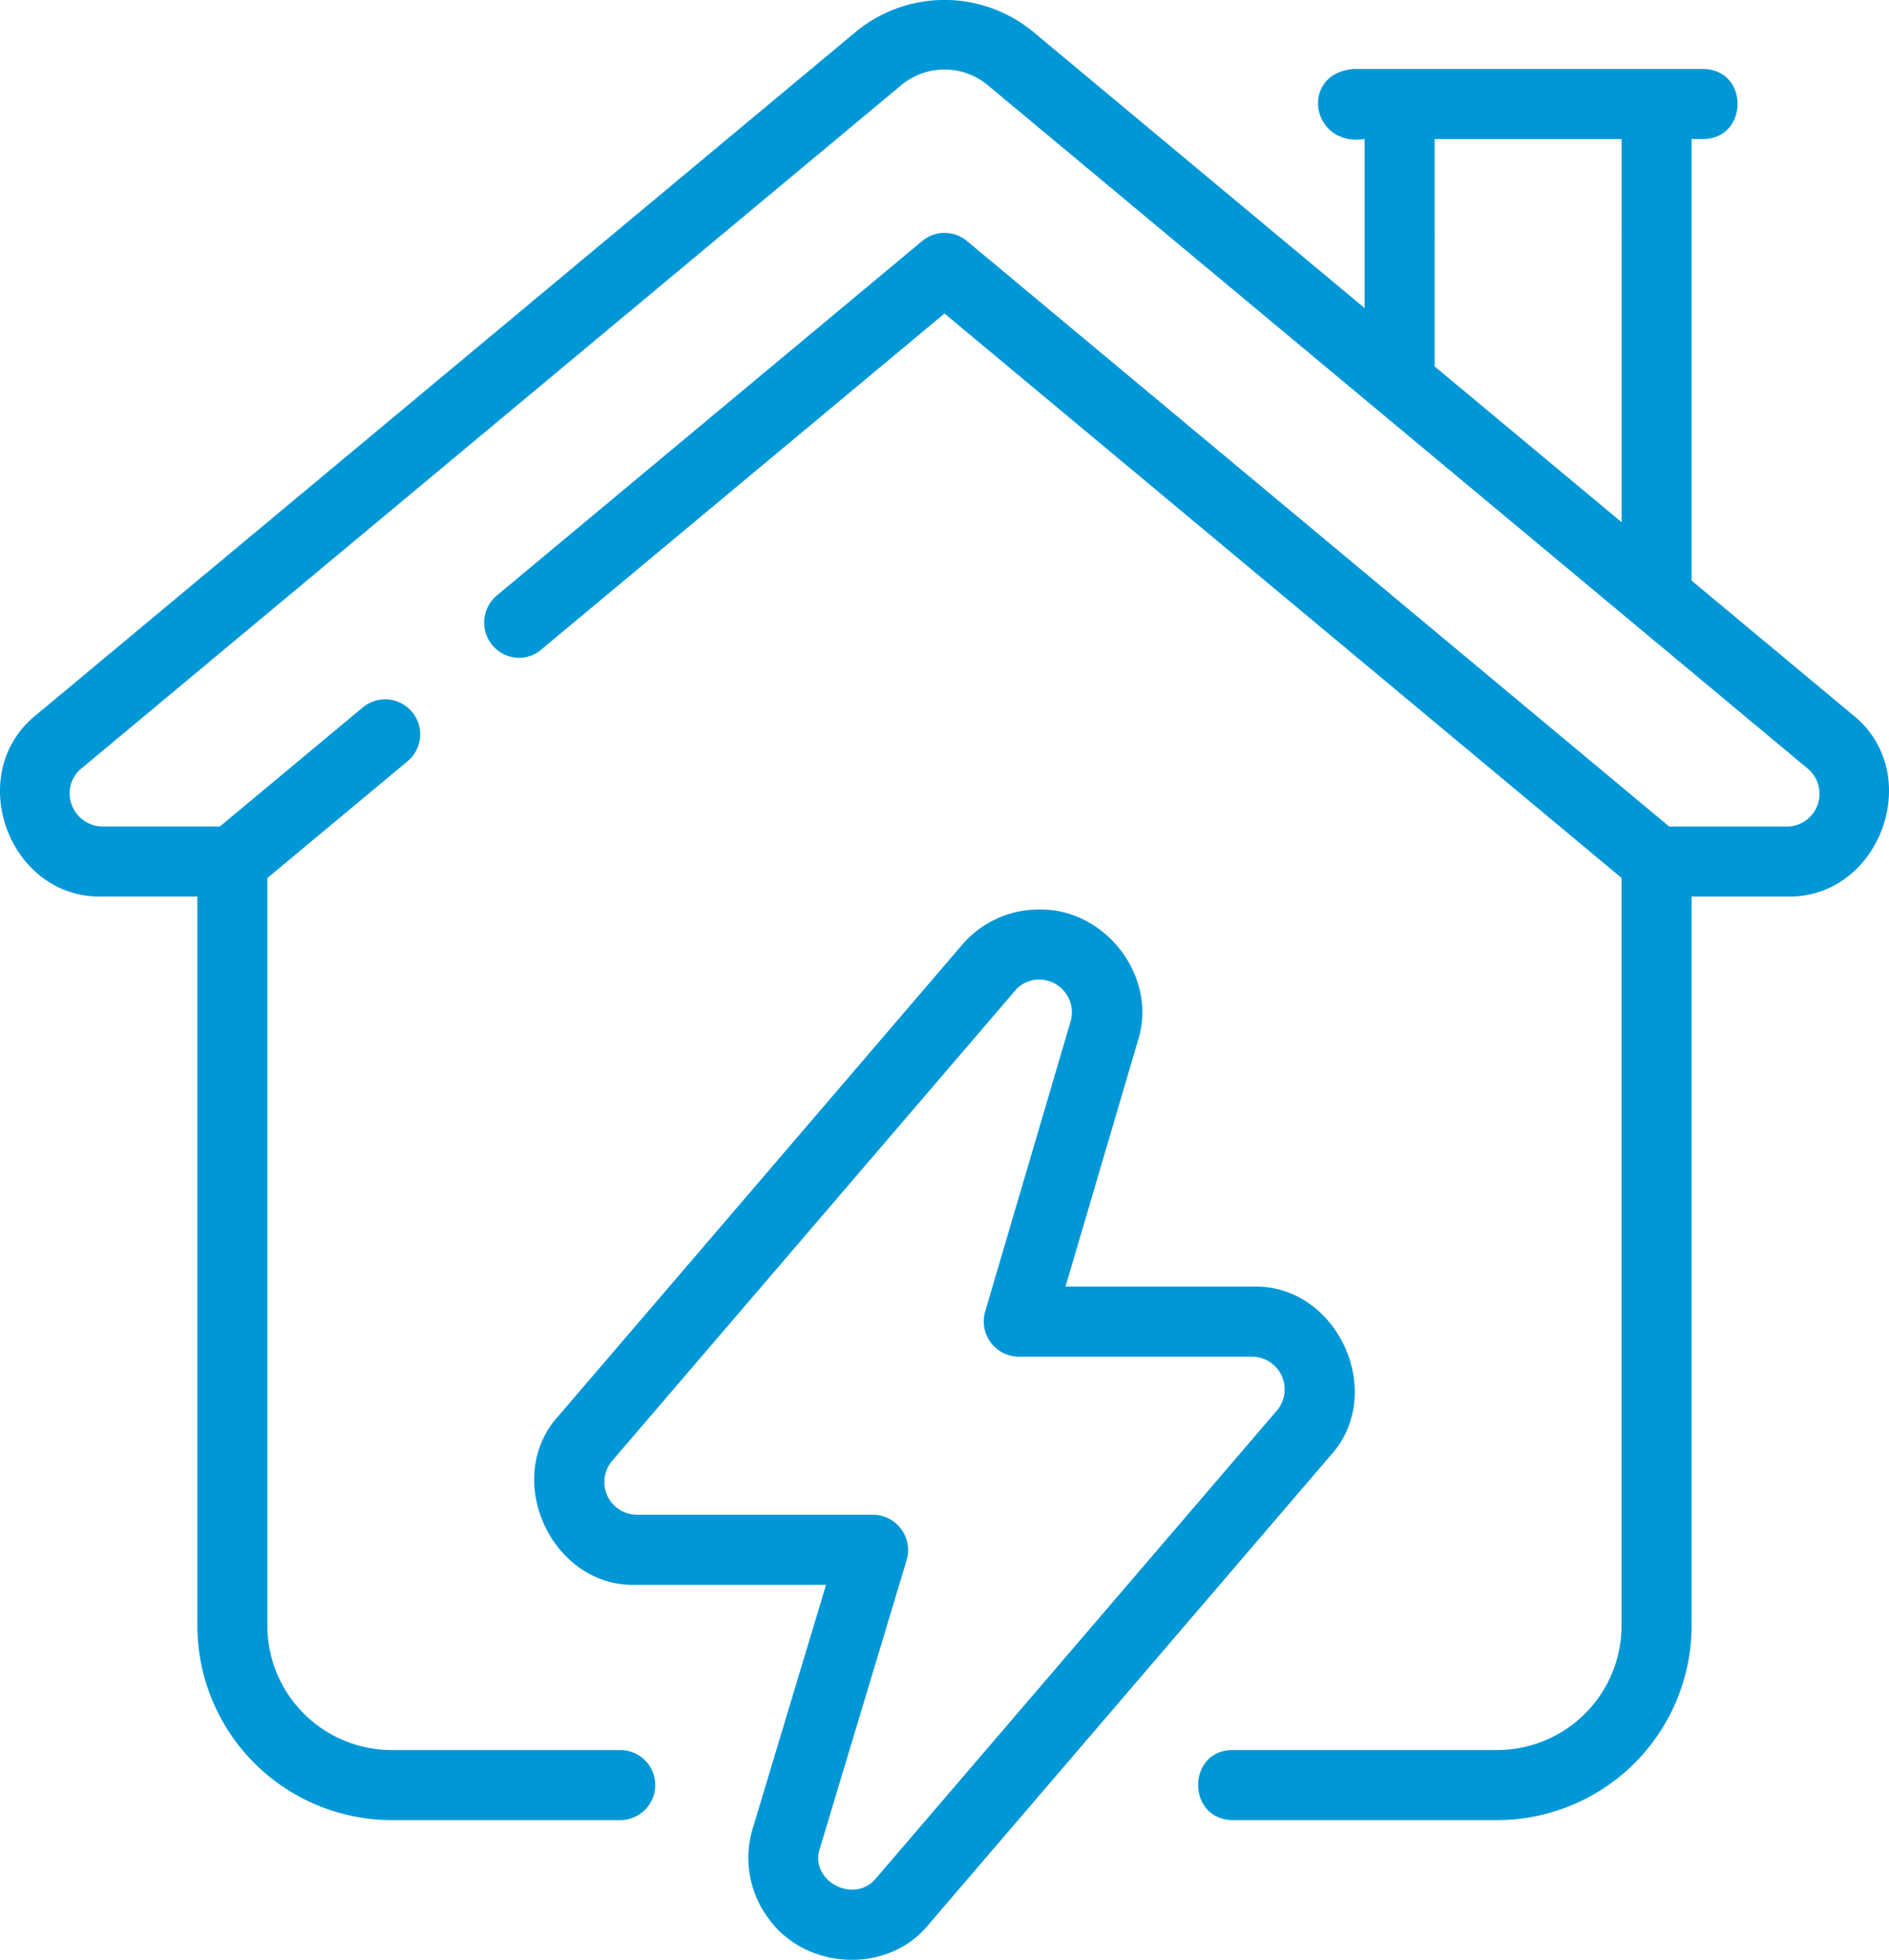
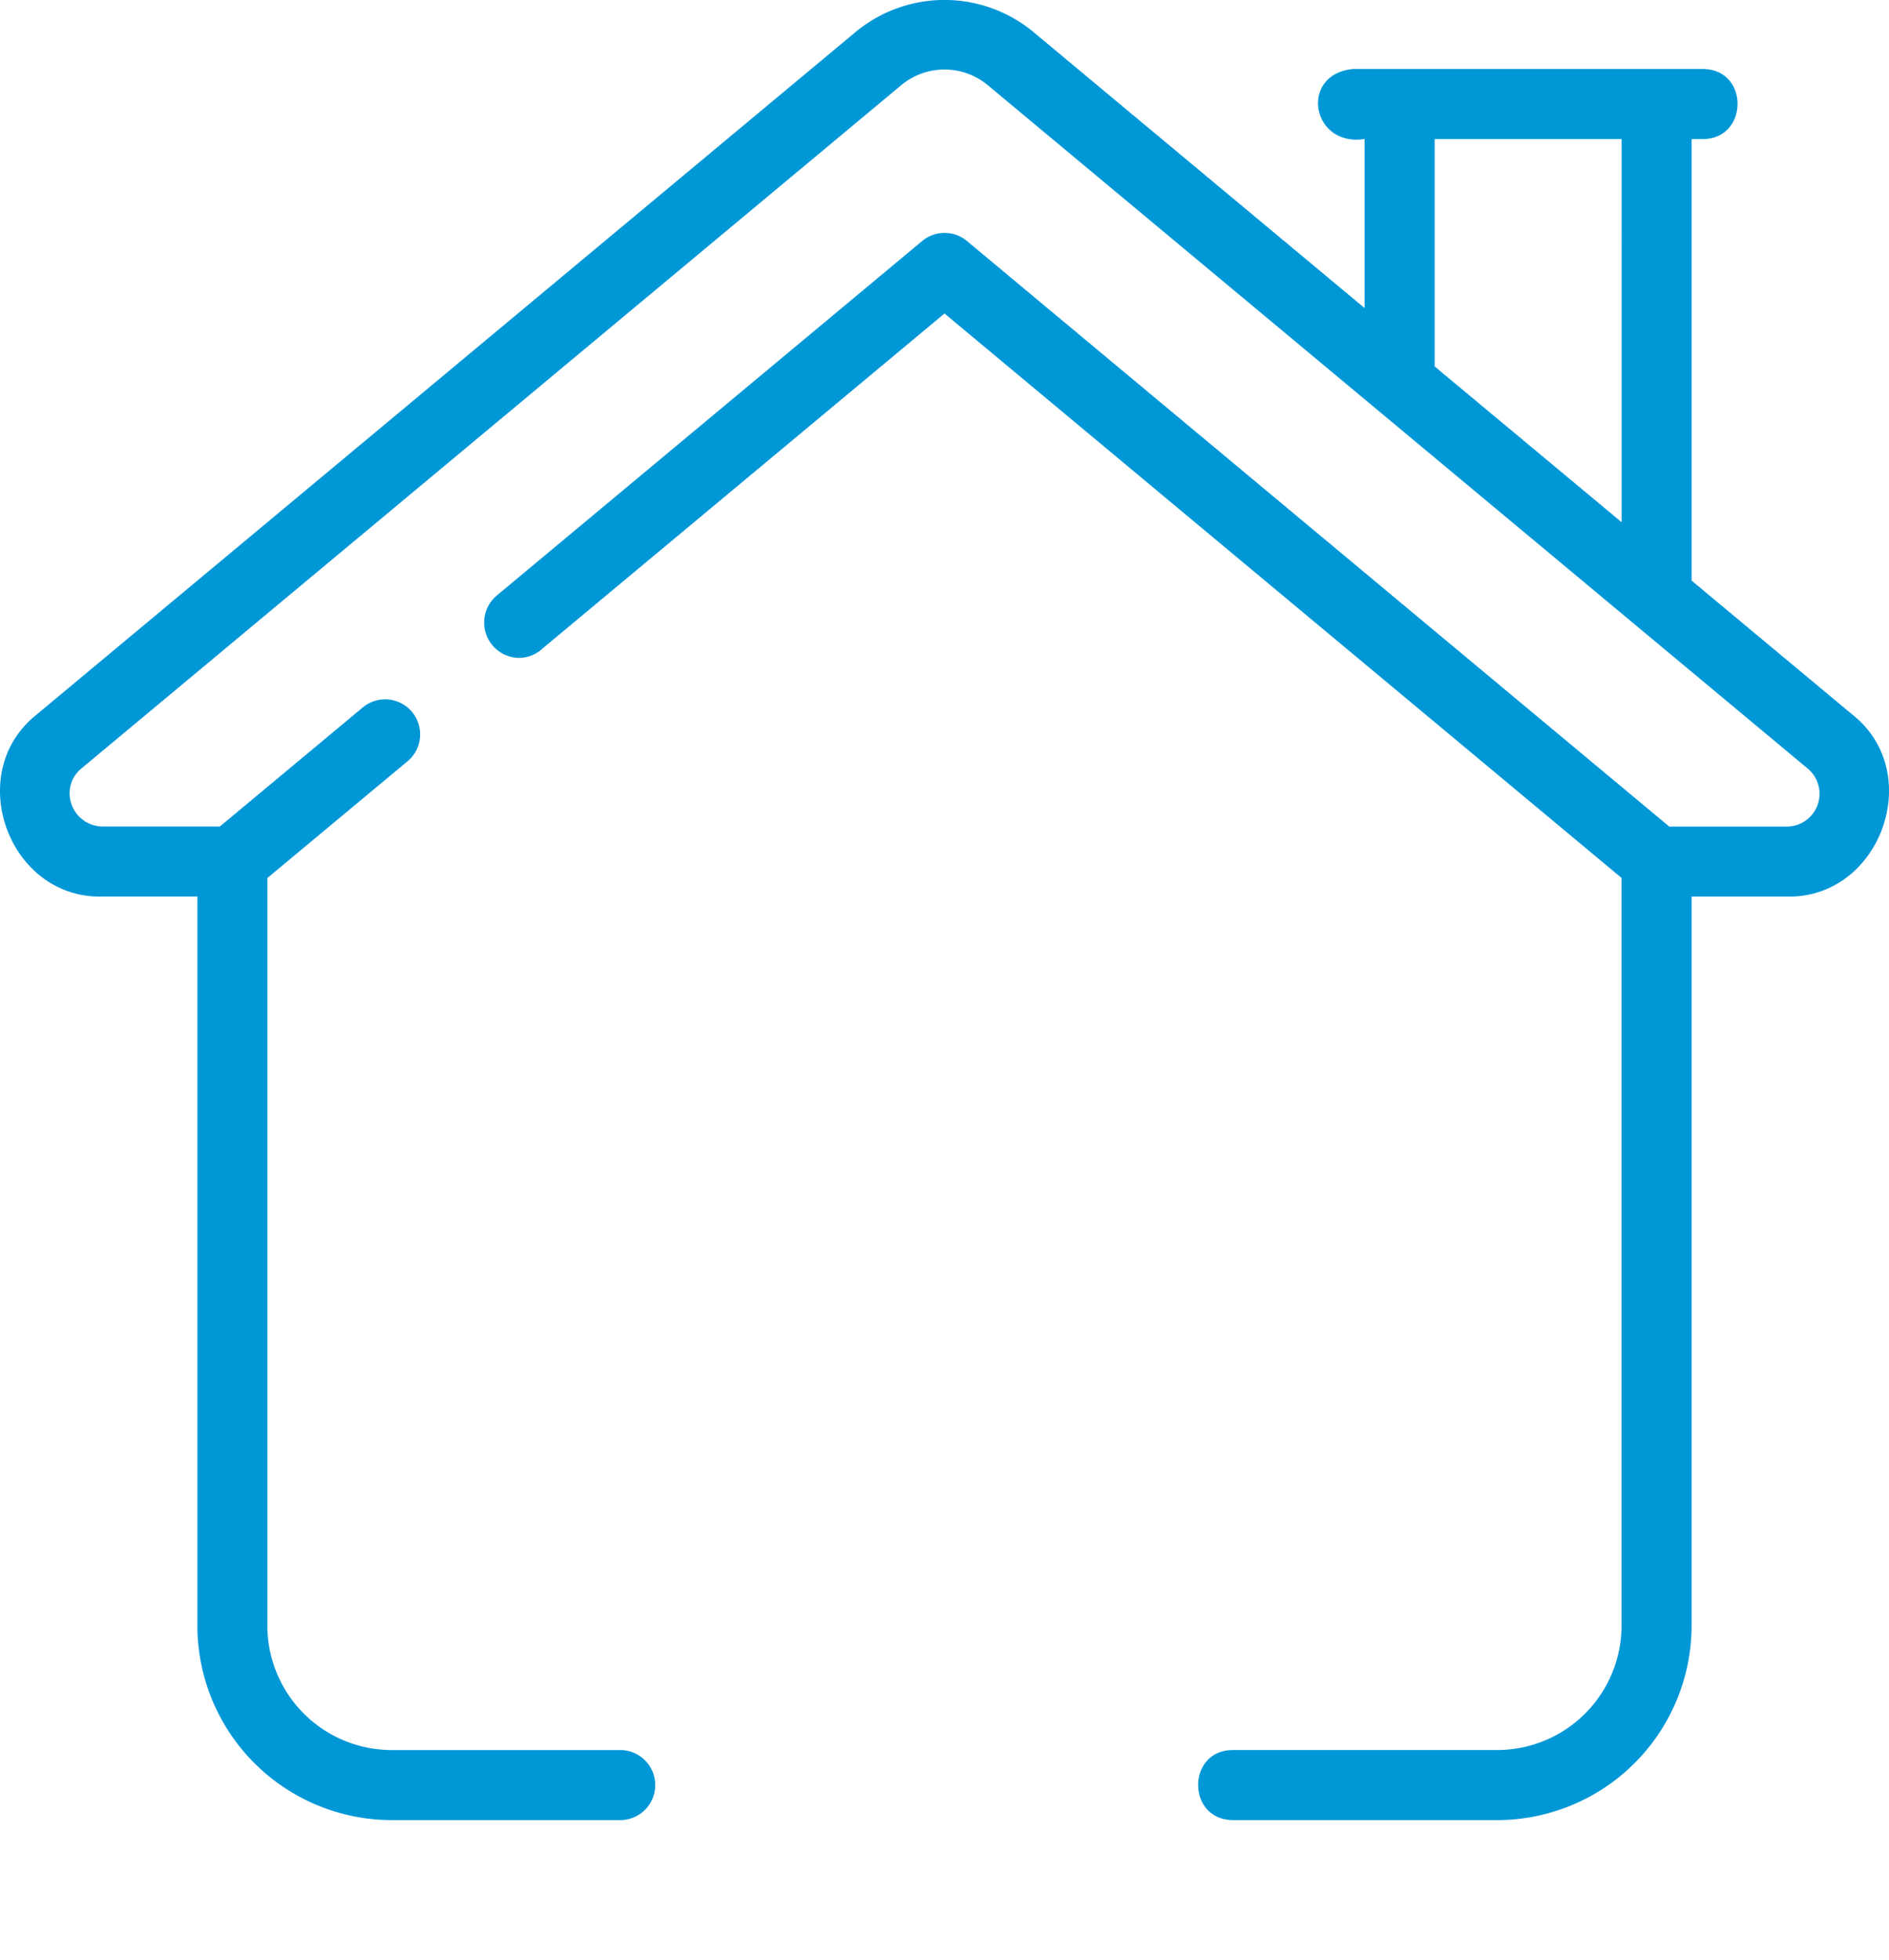
<svg xmlns="http://www.w3.org/2000/svg" width="175.774" height="182.297" viewBox="0 0 175.774 182.297">
  <g id="power-housing" transform="translate(-5.022 -4.03)">
    <path id="Path_5034" data-name="Path 5034" d="M119.718,173.329h24.629a18.1,18.1,0,0,0,18.079-18.079V87.425h8.828c8.733.23,13.015-11.5,6.124-16.934L162.426,58.034V16.963H163.5c4.217-.019,4.325-6.462,0-6.515H130.925c-5.025.479-3.9,7.277,1.075,6.515V32.686L101.053,6.9a12.976,12.976,0,0,0-16.288,0L8.427,70.5c-6.867,5.455-2.6,17.153,6.134,16.924h8.828V155.25a18.1,18.1,0,0,0,18.082,18.079H62.677a3.258,3.258,0,1,0,0-6.515H41.471A11.579,11.579,0,0,1,29.9,155.25V85.7L42.874,74.9a3.258,3.258,0,1,0-4.174-5L25.479,80.91H14.561A3.093,3.093,0,0,1,11.5,77.8a2.954,2.954,0,0,1,1.11-2.3L88.936,11.908a6.3,6.3,0,0,1,7.947,0L173.208,75.5a3.05,3.05,0,0,1-1.953,5.415H160.349L95,26.45a3.257,3.257,0,0,0-4.171,0l-39.613,33A3.285,3.285,0,0,0,53.3,65.224a3.241,3.241,0,0,0,2.239-.9L92.909,33.192l63,52.5v69.556a11.578,11.578,0,0,1-11.564,11.564H119.718c-4.281.039-4.273,6.467,0,6.515Zm18.8-156.366h17.4V52.607l-17.4-14.492Z" transform="translate(0 0)" fill="#0097d7" />
-     <path id="Path_5035" data-name="Path 5035" d="M42.071,123.83c3.452,4.848,11.16,5.26,14.942.547L94.345,80.829c5.356-5.816.664-16.041-7.247-15.75H69.719l6.722-22.816c1.958-5.963-3.014-12.4-9.2-12.26a9.365,9.365,0,0,0-7.2,3.353L22.573,77.068c-5.356,5.822-.664,16.04,7.25,15.75H47.438l-6.8,22.593a9.4,9.4,0,0,0,1.432,8.418Zm4.807-6.538L54.942,90.5a3.28,3.28,0,0,0-3.121-4.2h-22a3.044,3.044,0,0,1-2.3-5L64.988,37.595a2.919,2.919,0,0,1,2.256-1.078,3.049,3.049,0,0,1,2.949,3.9l-7.953,27a3.278,3.278,0,0,0,3.124,4.177H87.1a3.044,3.044,0,0,1,2.3,5L52.066,120.139c-2.028,2.424-6.244.2-5.189-2.847Z" transform="translate(34.448 58.629)" fill="#0097d7" />
  </g>
</svg>